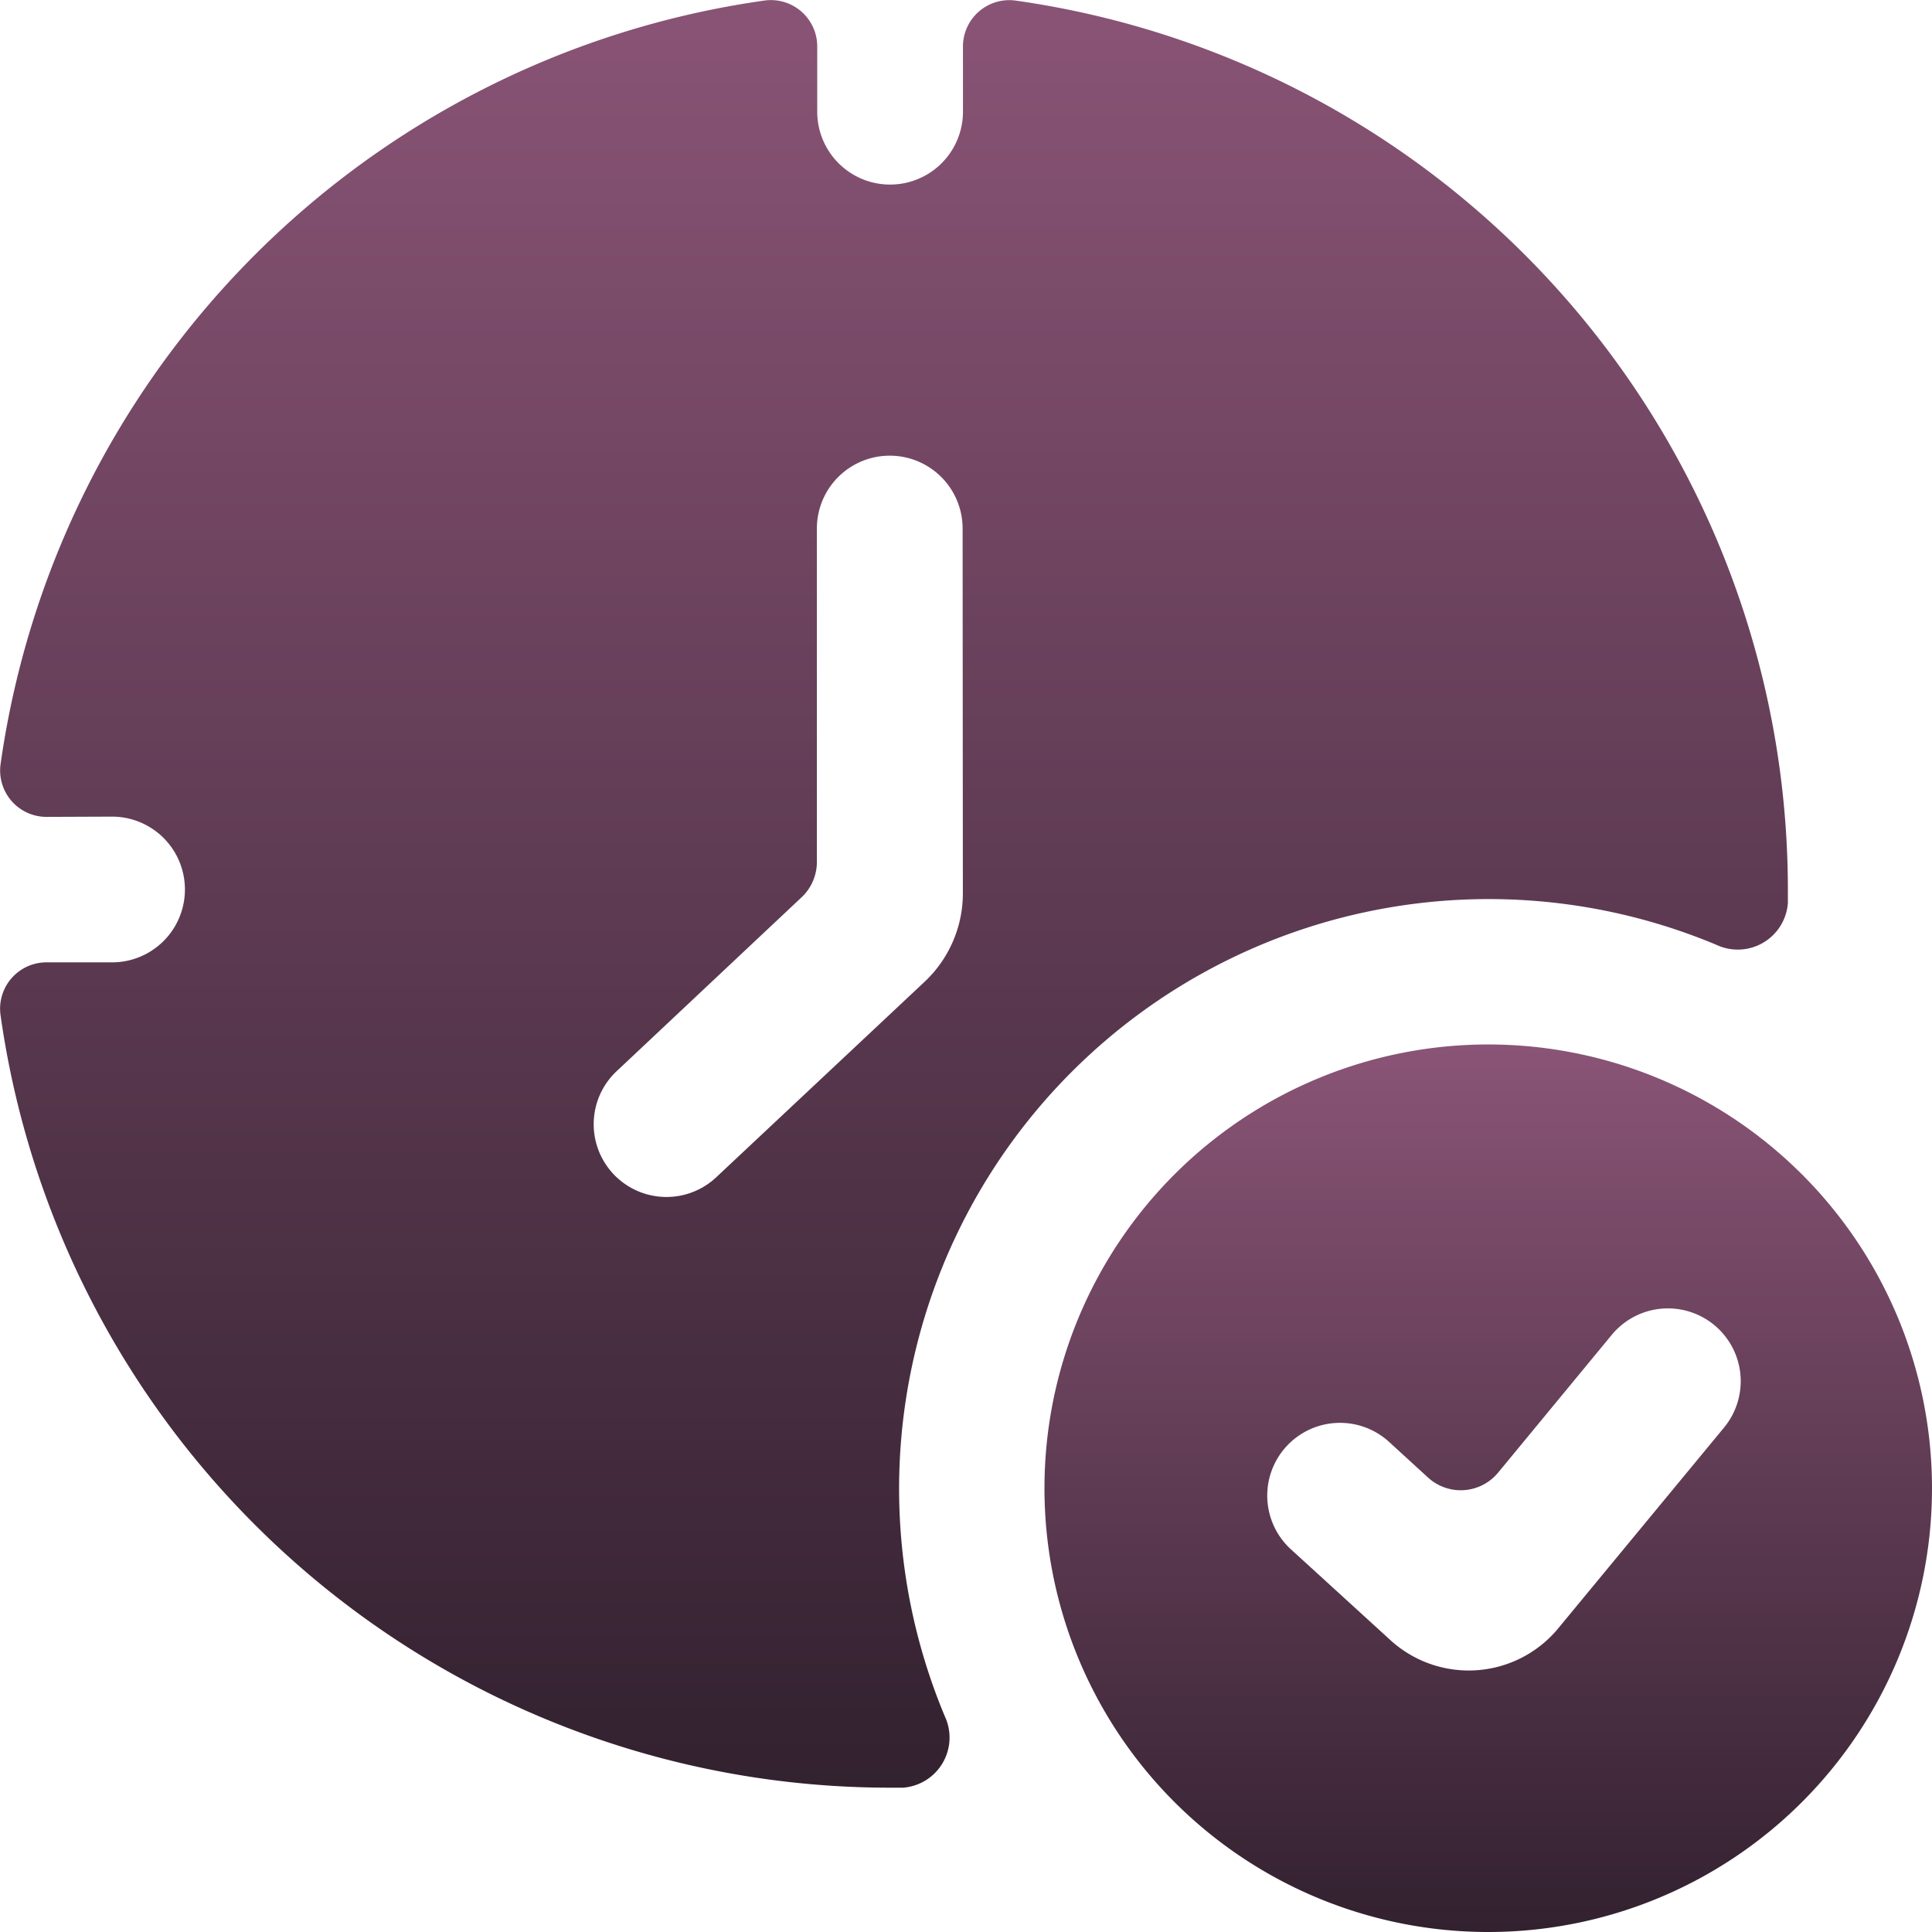
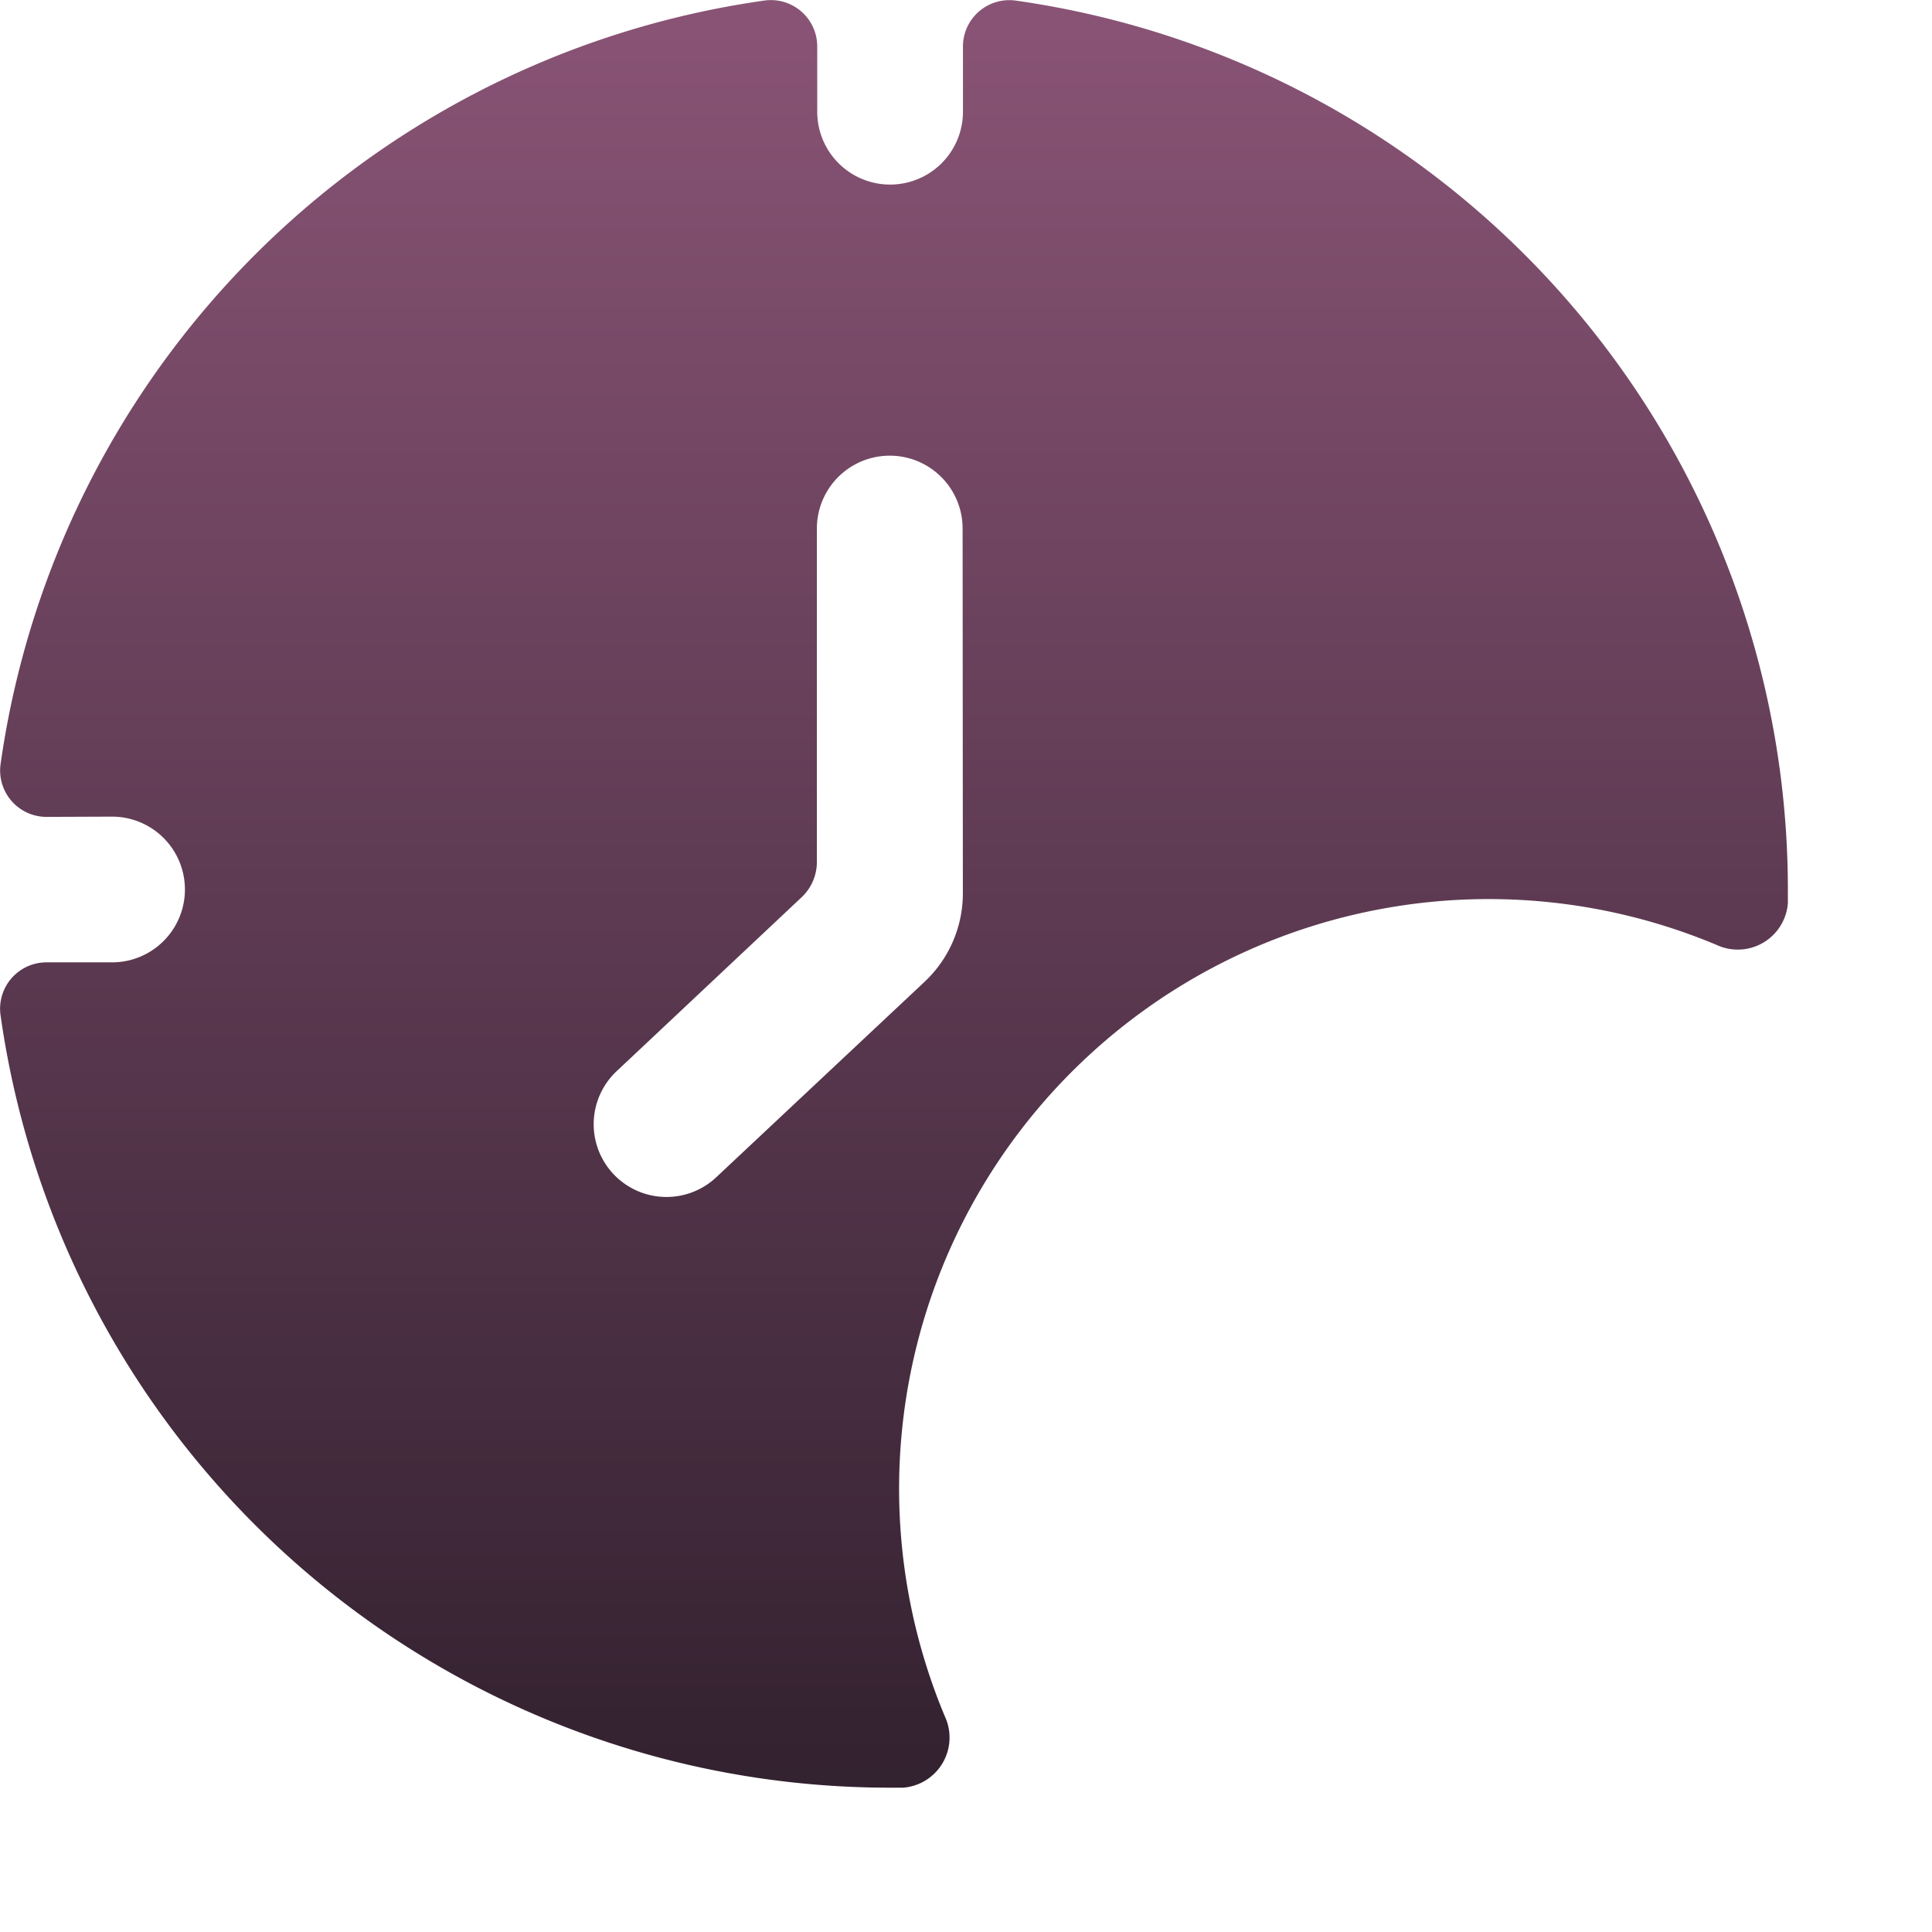
<svg xmlns="http://www.w3.org/2000/svg" width="38.447" height="38.447" viewBox="0 0 38.447 38.447">
  <defs>
    <linearGradient id="a" x1="0.5" x2="0.5" y2="1" gradientUnits="objectBoundingBox">
      <stop offset="0" stop-color="#8a5476" />
      <stop offset="1" stop-color="#32212f" />
    </linearGradient>
  </defs>
  <g transform="translate(-2 -2)">
    <path d="M2.94,18.256a.923.923,0,0,1-.93-1.039A17.881,17.881,0,0,1,17.225,2.009a.923.923,0,0,1,1.038.93V4.223a1.448,1.448,0,1,0,2.9,0V2.94A.923.923,0,0,1,22.2,2.01a17.873,17.873,0,0,1,15.379,17.7q0,.131,0,.261a1,1,0,0,1-1.425.83A11.733,11.733,0,0,0,20.8,36.15a1,1,0,0,1-.83,1.425l-.261,0a17.873,17.873,0,0,1-17.7-15.386.923.923,0,0,1,.93-1.038H4.23a1.448,1.448,0,1,0,0-2.9Zm18.216-5.738a1.448,1.448,0,1,0-2.9,0v6.634a.964.964,0,0,1-.3.7L14.289,23.3a1.448,1.448,0,1,0,1.983,2.11L20.4,21.537a2.413,2.413,0,0,0,.761-1.759Z" transform="translate(0 0)" fill-rule="evenodd" fill="url(#a)" />
-     <path d="M21.643,30.474a8.831,8.831,0,1,0-8.831-8.831A8.831,8.831,0,0,0,21.643,30.474Zm4.694-10.04A1.448,1.448,0,1,0,24.1,18.592l-2.26,2.74a.964.964,0,0,1-1.393.1l-.765-.7a1.448,1.448,0,1,0-1.952,2.139l1.981,1.808a2.311,2.311,0,0,0,3.3-.218Z" transform="translate(9.973 9.973)" fill-rule="evenodd" fill="url(#a)" />
  </g>
</svg>